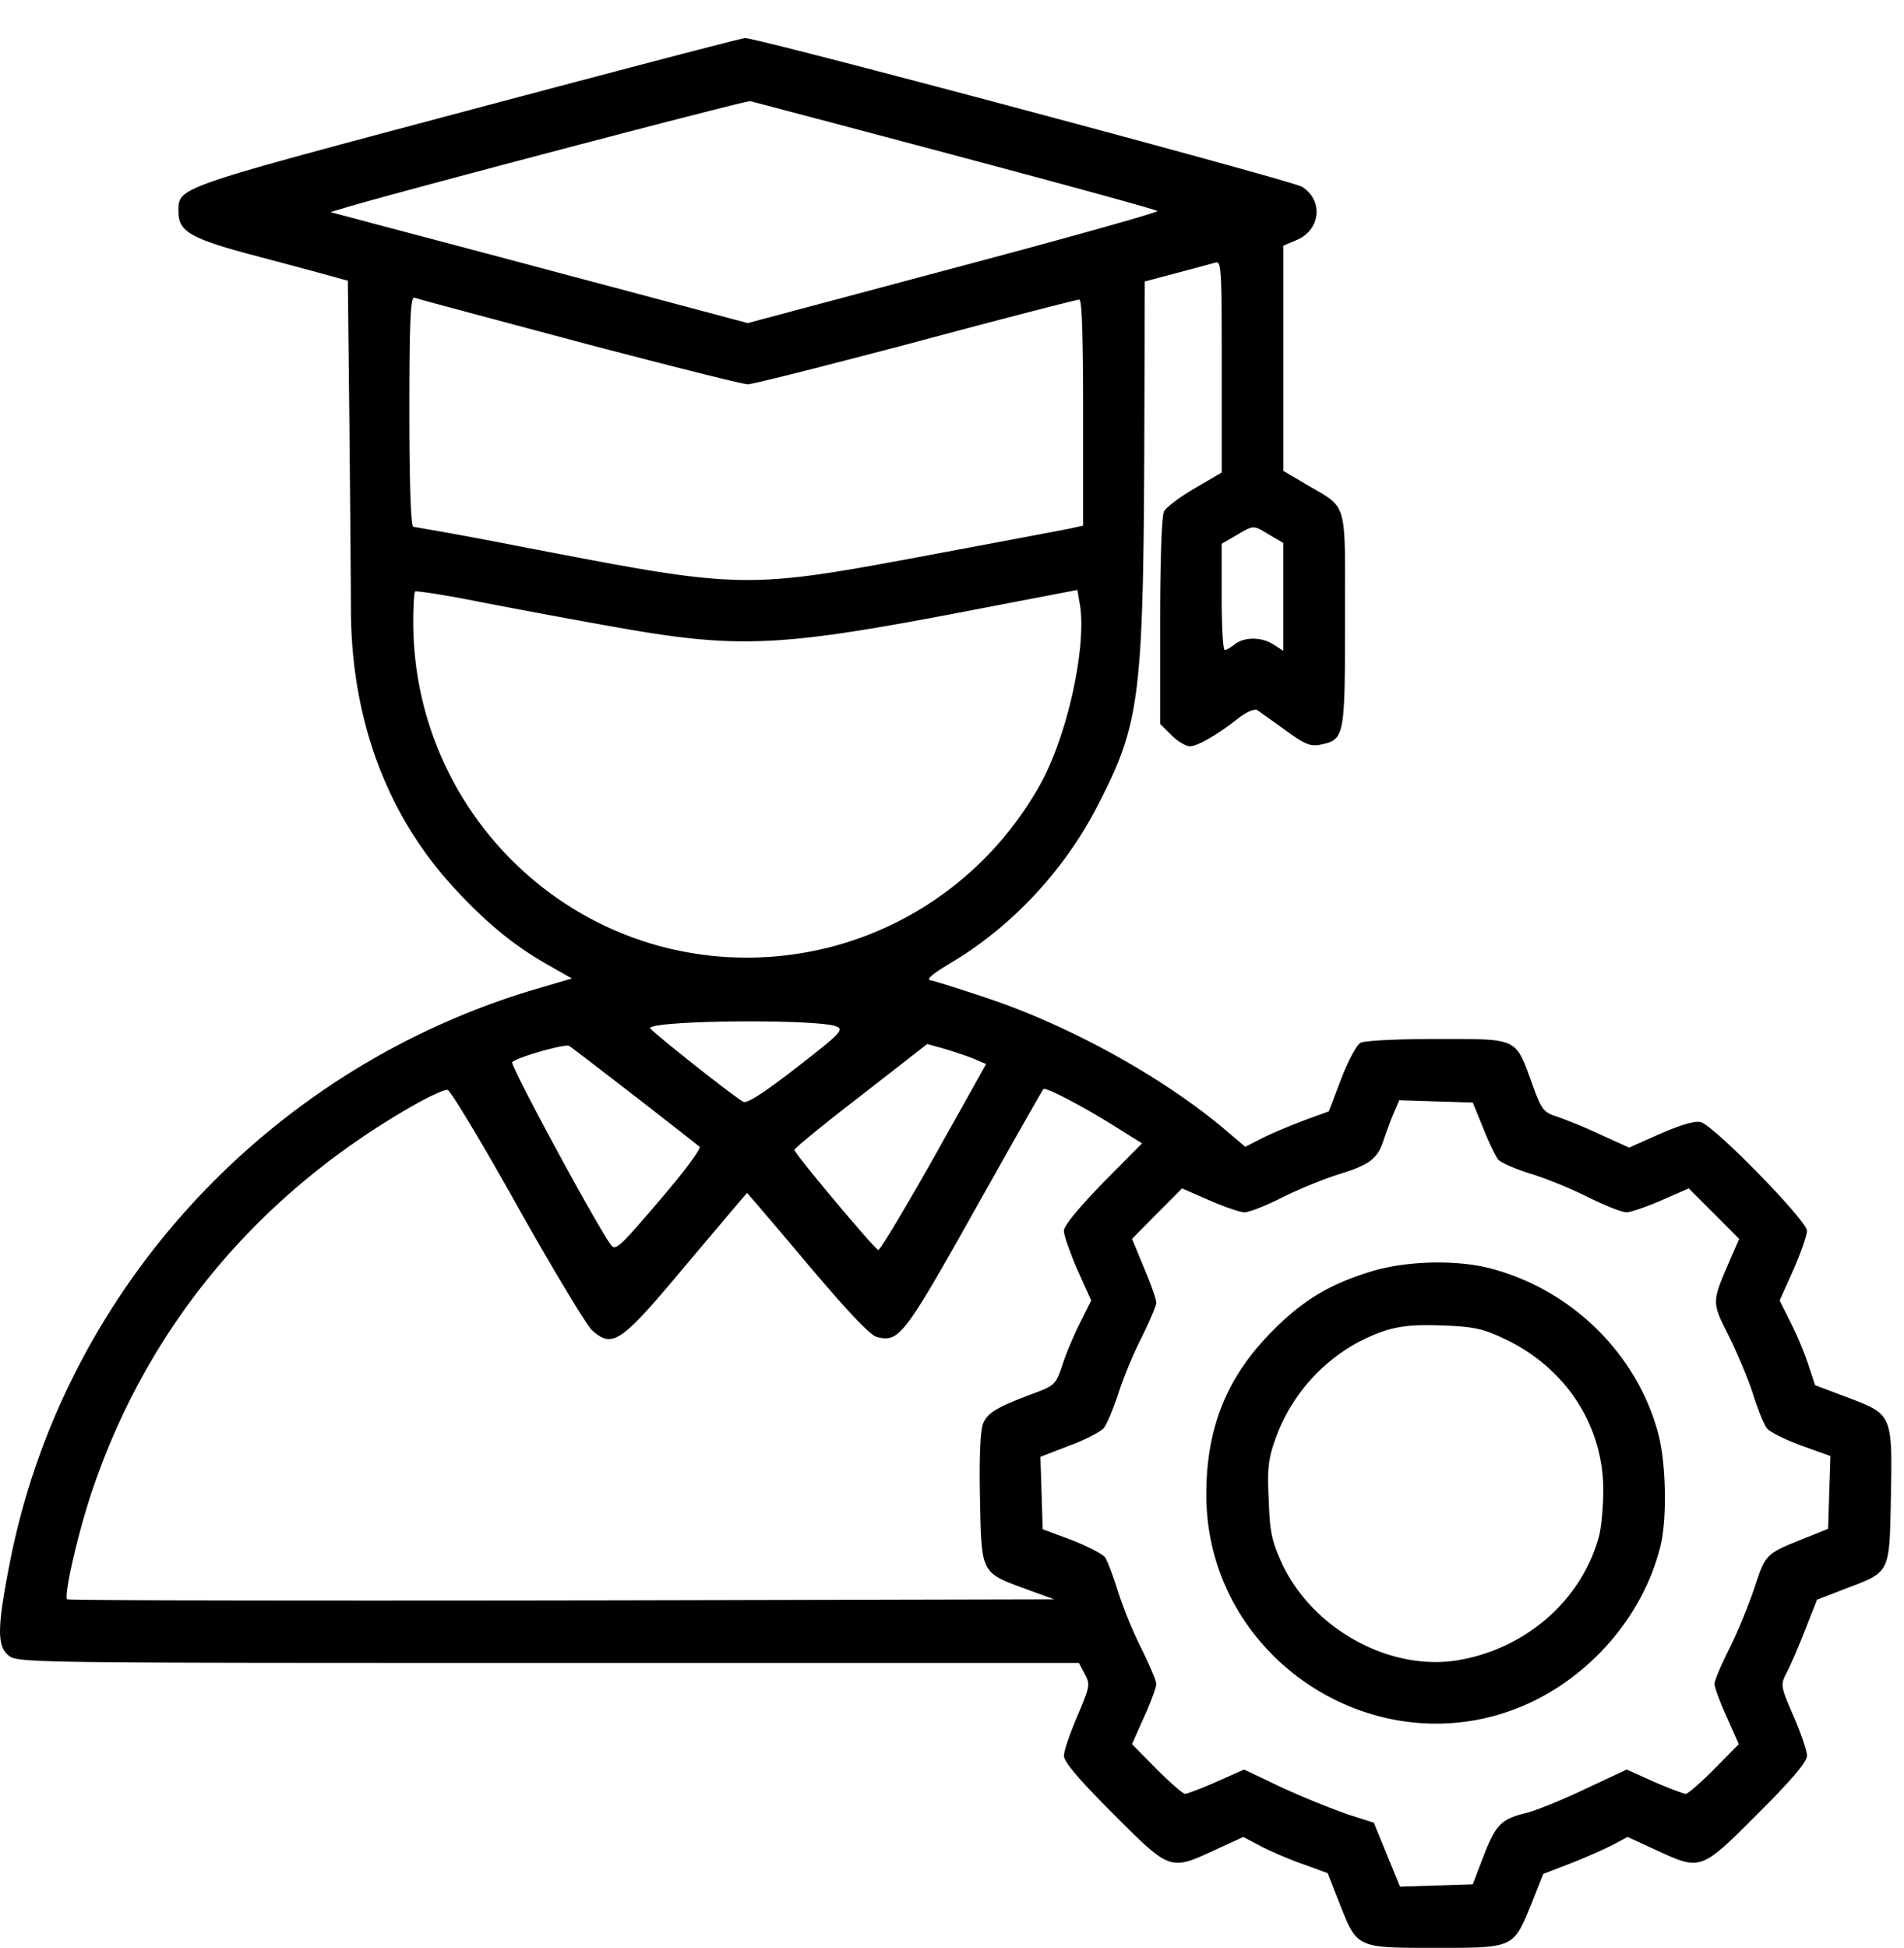
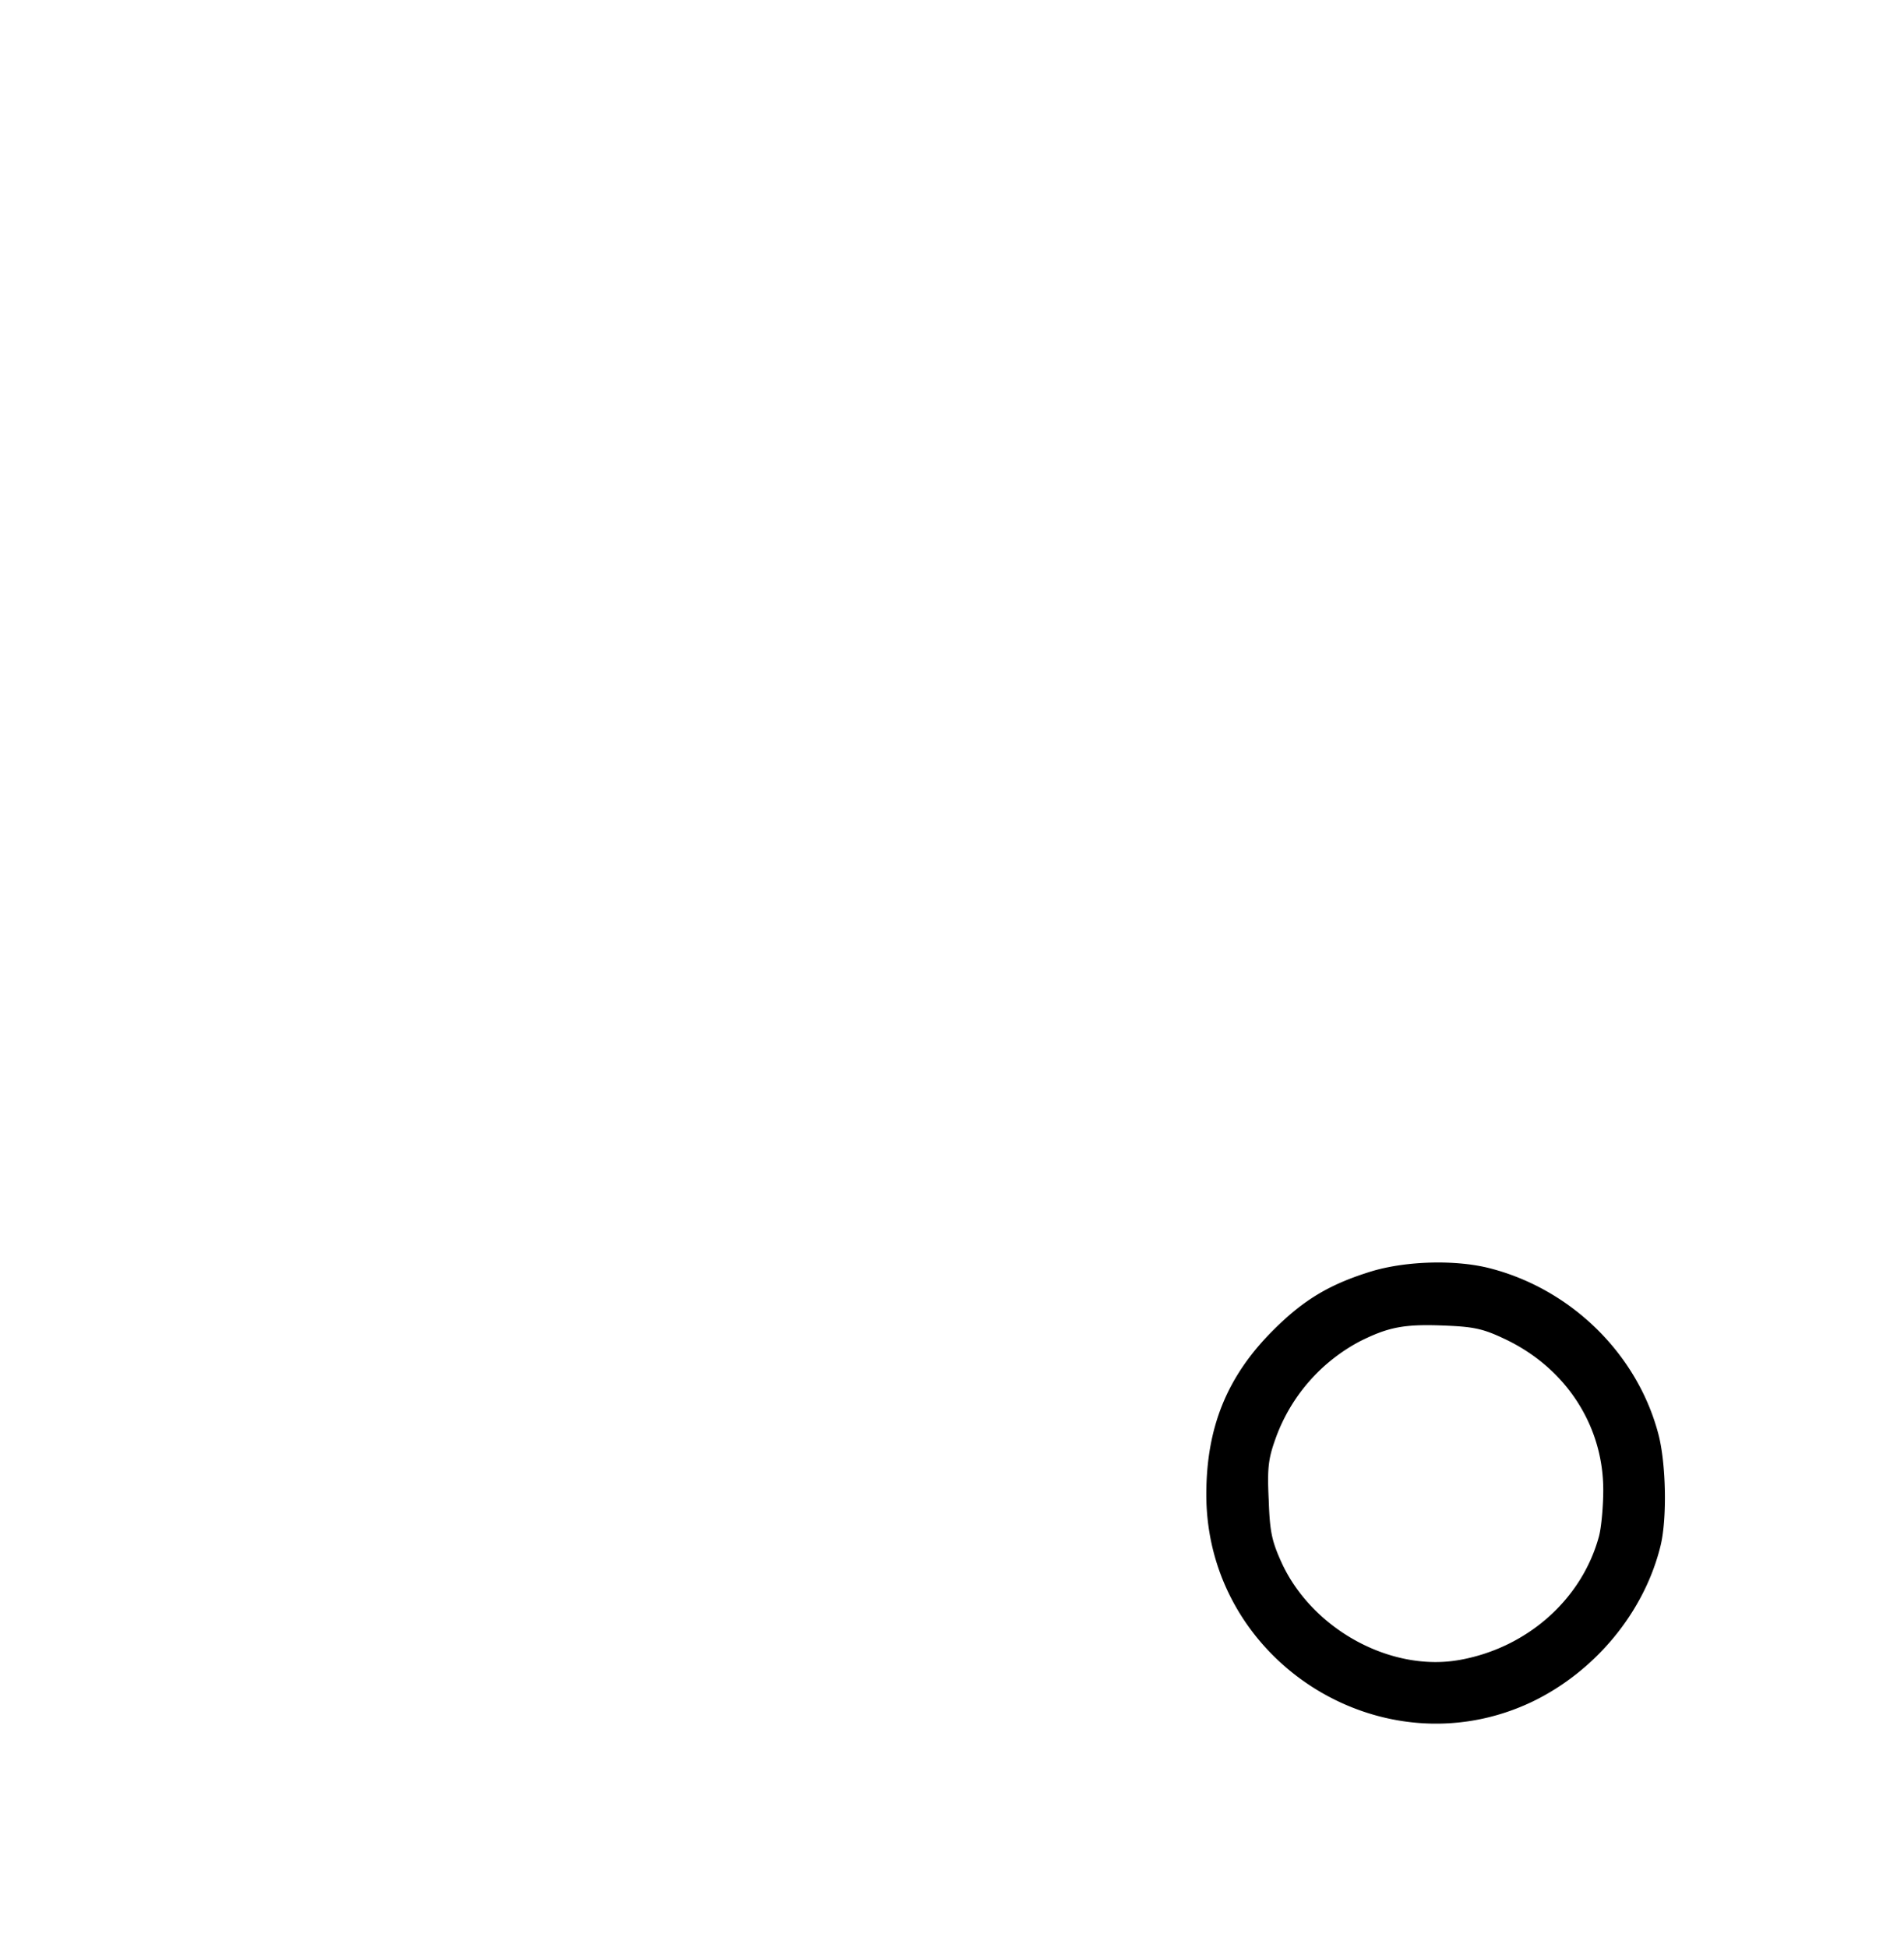
<svg xmlns="http://www.w3.org/2000/svg" width="44" height="45" fill="none">
-   <path d="M10.75 2.57C3.999 4.368 4.124 4.323 4.124 4.892c0 .463.275.623 1.868 1.041.81.214 1.601.427 1.753.472l.293.08.036 3.31c.018 1.824.035 3.772.035 4.332.018 2.527.846 4.734 2.412 6.415.73.792 1.396 1.335 2.18 1.77l.515.294-.73.214C6.206 24.635 1.419 29.84.209 36.192c-.276 1.423-.276 1.842-.009 2.055.205.17.525.17 12.474.17h12.26l.133.257c.134.24.116.294-.169.97-.169.392-.311.8-.311.916 0 .143.338.543 1.139 1.344 1.316 1.317 1.307 1.317 2.348.836l.659-.302.436.231c.249.125.685.311.978.41l.534.195.276.703c.41 1.032.383 1.023 2.215 1.023 1.824 0 1.797.009 2.216-1.014l.275-.694.623-.24c.347-.134.783-.33.979-.428l.347-.186.658.302c1.041.48 1.032.48 2.349-.836.8-.8 1.139-1.201 1.139-1.344 0-.115-.142-.525-.312-.916-.302-.694-.302-.72-.16-.996.08-.152.276-.597.427-.988l.276-.703.667-.258c1.032-.391 1.006-.338 1.041-2.1.036-1.921.036-1.921-.996-2.313l-.756-.285-.152-.462a7.951 7.951 0 0 0-.409-.979l-.258-.516.32-.712c.17-.391.312-.791.312-.898 0-.232-2.153-2.438-2.456-2.51-.133-.035-.462.063-.934.268l-.72.32-.686-.311a11.603 11.603 0 0 0-.996-.41c-.303-.097-.347-.16-.57-.782-.382-1.041-.302-1.006-2.188-1.006-.89 0-1.682.036-1.77.09-.09.052-.285.417-.446.835l-.284.748-.543.196c-.302.115-.738.293-.97.409l-.418.213-.525-.445c-1.441-1.2-3.576-2.375-5.49-3.007-.586-.196-1.147-.373-1.245-.391-.124-.018-.009-.125.445-.4 1.415-.837 2.625-2.136 3.39-3.613 1.014-1.966 1.076-2.473 1.094-9.101l.009-3.034.738-.196c.4-.107.801-.213.89-.24.142-.045.151.107.151 2.402v2.447l-.622.364c-.338.196-.659.436-.712.534-.053.098-.09 1.104-.09 2.536v2.375l.259.258c.142.143.338.258.427.258.178 0 .623-.258 1.112-.64.205-.16.383-.231.445-.196.062.045.356.25.65.463.435.32.578.382.8.338.57-.116.579-.16.579-2.892 0-2.82.08-2.544-.908-3.131l-.516-.303V5.675l.294-.124c.569-.231.64-.925.133-1.237C29.862 4.172 17.468.862 17.219.88c-.08 0-2.99.765-6.468 1.69Zm11.3 1.015c2.545.676 4.653 1.254 4.698 1.29.035.026-2.082.622-4.698 1.316l-4.769 1.273-4.244-1.13c-2.33-.623-4.501-1.192-4.822-1.281L7.637 4.9l.356-.106c1.05-.32 9.27-2.483 9.342-2.456.053.009 2.17.57 4.715 1.246ZM13.375 7.9c2.029.533 3.79.978 3.906.978.116 0 1.869-.445 3.888-.978 2.02-.543 3.72-.979 3.773-.979.062 0 .088.863.088 2.616v2.606l-.284.063c-.16.035-1.45.276-2.874.543-4.75.89-4.573.89-9.947-.143a92.87 92.87 0 0 0-2.375-.436c-.054 0-.09-.979-.09-2.669 0-2.09.028-2.651.116-2.625.054.027 1.771.48 3.8 1.024Zm15.962 4.457.32.187v2.491l-.223-.142c-.266-.178-.667-.187-.898-.01-.089.072-.196.134-.231.134-.045 0-.072-.551-.072-1.228v-1.227l.338-.196c.41-.24.383-.24.766-.009Zm-15.339 2.09c3.096.561 3.942.526 8.72-.4l2.18-.418.061.356c.152.988-.302 3.034-.925 4.146-1.477 2.634-4.28 4.164-7.269 3.977-4.048-.258-7.206-3.639-7.215-7.723 0-.373.018-.693.044-.72.027-.018.632.071 1.353.213.73.143 2.1.4 3.051.57Zm5.32 9.263c.196.07.125.15-.907.951-.747.579-1.156.846-1.237.792-.32-.195-2.18-1.672-2.153-1.708.178-.178 3.844-.204 4.298-.035Zm-4.652 1.61c.782.605 1.459 1.139 1.503 1.174.036.045-.382.605-.934 1.246-.925 1.085-1.014 1.165-1.121 1.014-.356-.49-2.34-4.164-2.278-4.217.125-.116 1.22-.427 1.317-.374.045.027.73.552 1.513 1.157Zm7.891-.836.232.097-1.21 2.162c-.668 1.184-1.246 2.145-1.282 2.136-.098-.036-1.94-2.233-1.94-2.314 0-.035.695-.605 1.54-1.254l1.53-1.192.445.124c.25.08.552.178.685.24Zm-10.596 3.39c.827 1.467 1.601 2.757 1.726 2.864.48.418.658.294 2.224-1.584.739-.871 1.344-1.592 1.353-1.592.008 0 .64.738 1.396 1.637.934 1.103 1.45 1.655 1.61 1.69.508.125.623-.026 2.252-2.927.854-1.521 1.565-2.776 1.592-2.802.053-.054.979.436 1.708.898l.57.356-.908.917c-.56.578-.898.987-.898 1.103 0 .107.142.507.311.898l.32.712-.258.516c-.142.285-.329.72-.409.979-.151.445-.178.471-.658.65-.854.32-1.068.444-1.175.702-.062.17-.089.748-.07 1.726.035 1.735.017 1.709 1.031 2.082l.685.25-11.379.026c-6.263.009-11.406 0-11.433-.027-.08-.089.25-1.53.57-2.482 1.272-3.79 3.808-6.85 7.393-8.906.383-.222.757-.391.828-.382.07.017.8 1.227 1.619 2.695Zm22.314-1.816c.124.32.284.65.346.73.063.071.4.222.757.33.347.106.943.346 1.325.542.383.187.774.347.881.347.098 0 .463-.125.81-.276l.632-.276.587.587.578.579-.205.471c-.436 1.006-.436.979-.026 1.789.195.4.453 1.005.56 1.352.107.338.25.694.32.774.072.08.427.258.792.391l.668.24-.027.837-.027.845-.534.214c-.916.364-.907.364-1.165 1.138-.134.4-.392 1.033-.578 1.406-.196.383-.348.747-.348.828 0 .07.125.418.285.765l.276.623-.57.578c-.31.311-.604.57-.658.57-.044 0-.373-.125-.73-.277l-.631-.284-.97.453c-.525.25-1.139.499-1.361.552-.578.142-.694.267-.979.996l-.249.65-.845.027-.836.026-.303-.738-.302-.739-.614-.195a20.947 20.947 0 0 1-1.504-.614l-.88-.418-.641.284c-.347.152-.676.276-.72.276-.054 0-.348-.258-.66-.57l-.569-.578.276-.622c.16-.347.285-.694.285-.765 0-.08-.16-.445-.347-.828a9.933 9.933 0 0 1-.543-1.326c-.107-.346-.24-.694-.293-.774-.063-.08-.41-.258-.774-.4l-.668-.249-.026-.836-.027-.837.667-.258c.365-.133.72-.32.792-.4.071-.08.214-.427.33-.765.106-.347.346-.934.542-1.317.187-.383.347-.747.347-.818 0-.08-.125-.436-.285-.81l-.276-.667.579-.587.578-.579.632.276c.347.151.711.276.81.276.106 0 .498-.152.88-.347.374-.187.961-.427 1.308-.534.712-.222.89-.356 1.032-.8.062-.179.16-.454.231-.615l.125-.293.845.027.854.026.24.587Z" fill="#000" />
  <path d="M31.703 29.368c-.96.294-1.566.65-2.269 1.352-1.076 1.068-1.557 2.251-1.557 3.808 0 3.844 4.049 6.424 7.51 4.796 1.476-.703 2.615-2.082 2.989-3.621.151-.632.124-1.878-.045-2.545-.48-1.868-2.02-3.38-3.914-3.861-.774-.196-1.904-.17-2.714.071Zm3.052 1.557c1.414.658 2.295 1.993 2.295 3.497 0 .373-.044.863-.098 1.067-.391 1.45-1.646 2.571-3.203 2.856-1.583.294-3.398-.685-4.119-2.215-.24-.525-.285-.73-.311-1.477-.036-.739-.01-.952.16-1.424a4.11 4.11 0 0 1 1.948-2.242c.659-.329 1.023-.4 1.931-.364.685.026.908.07 1.397.302Z" fill="#000" />
</svg>